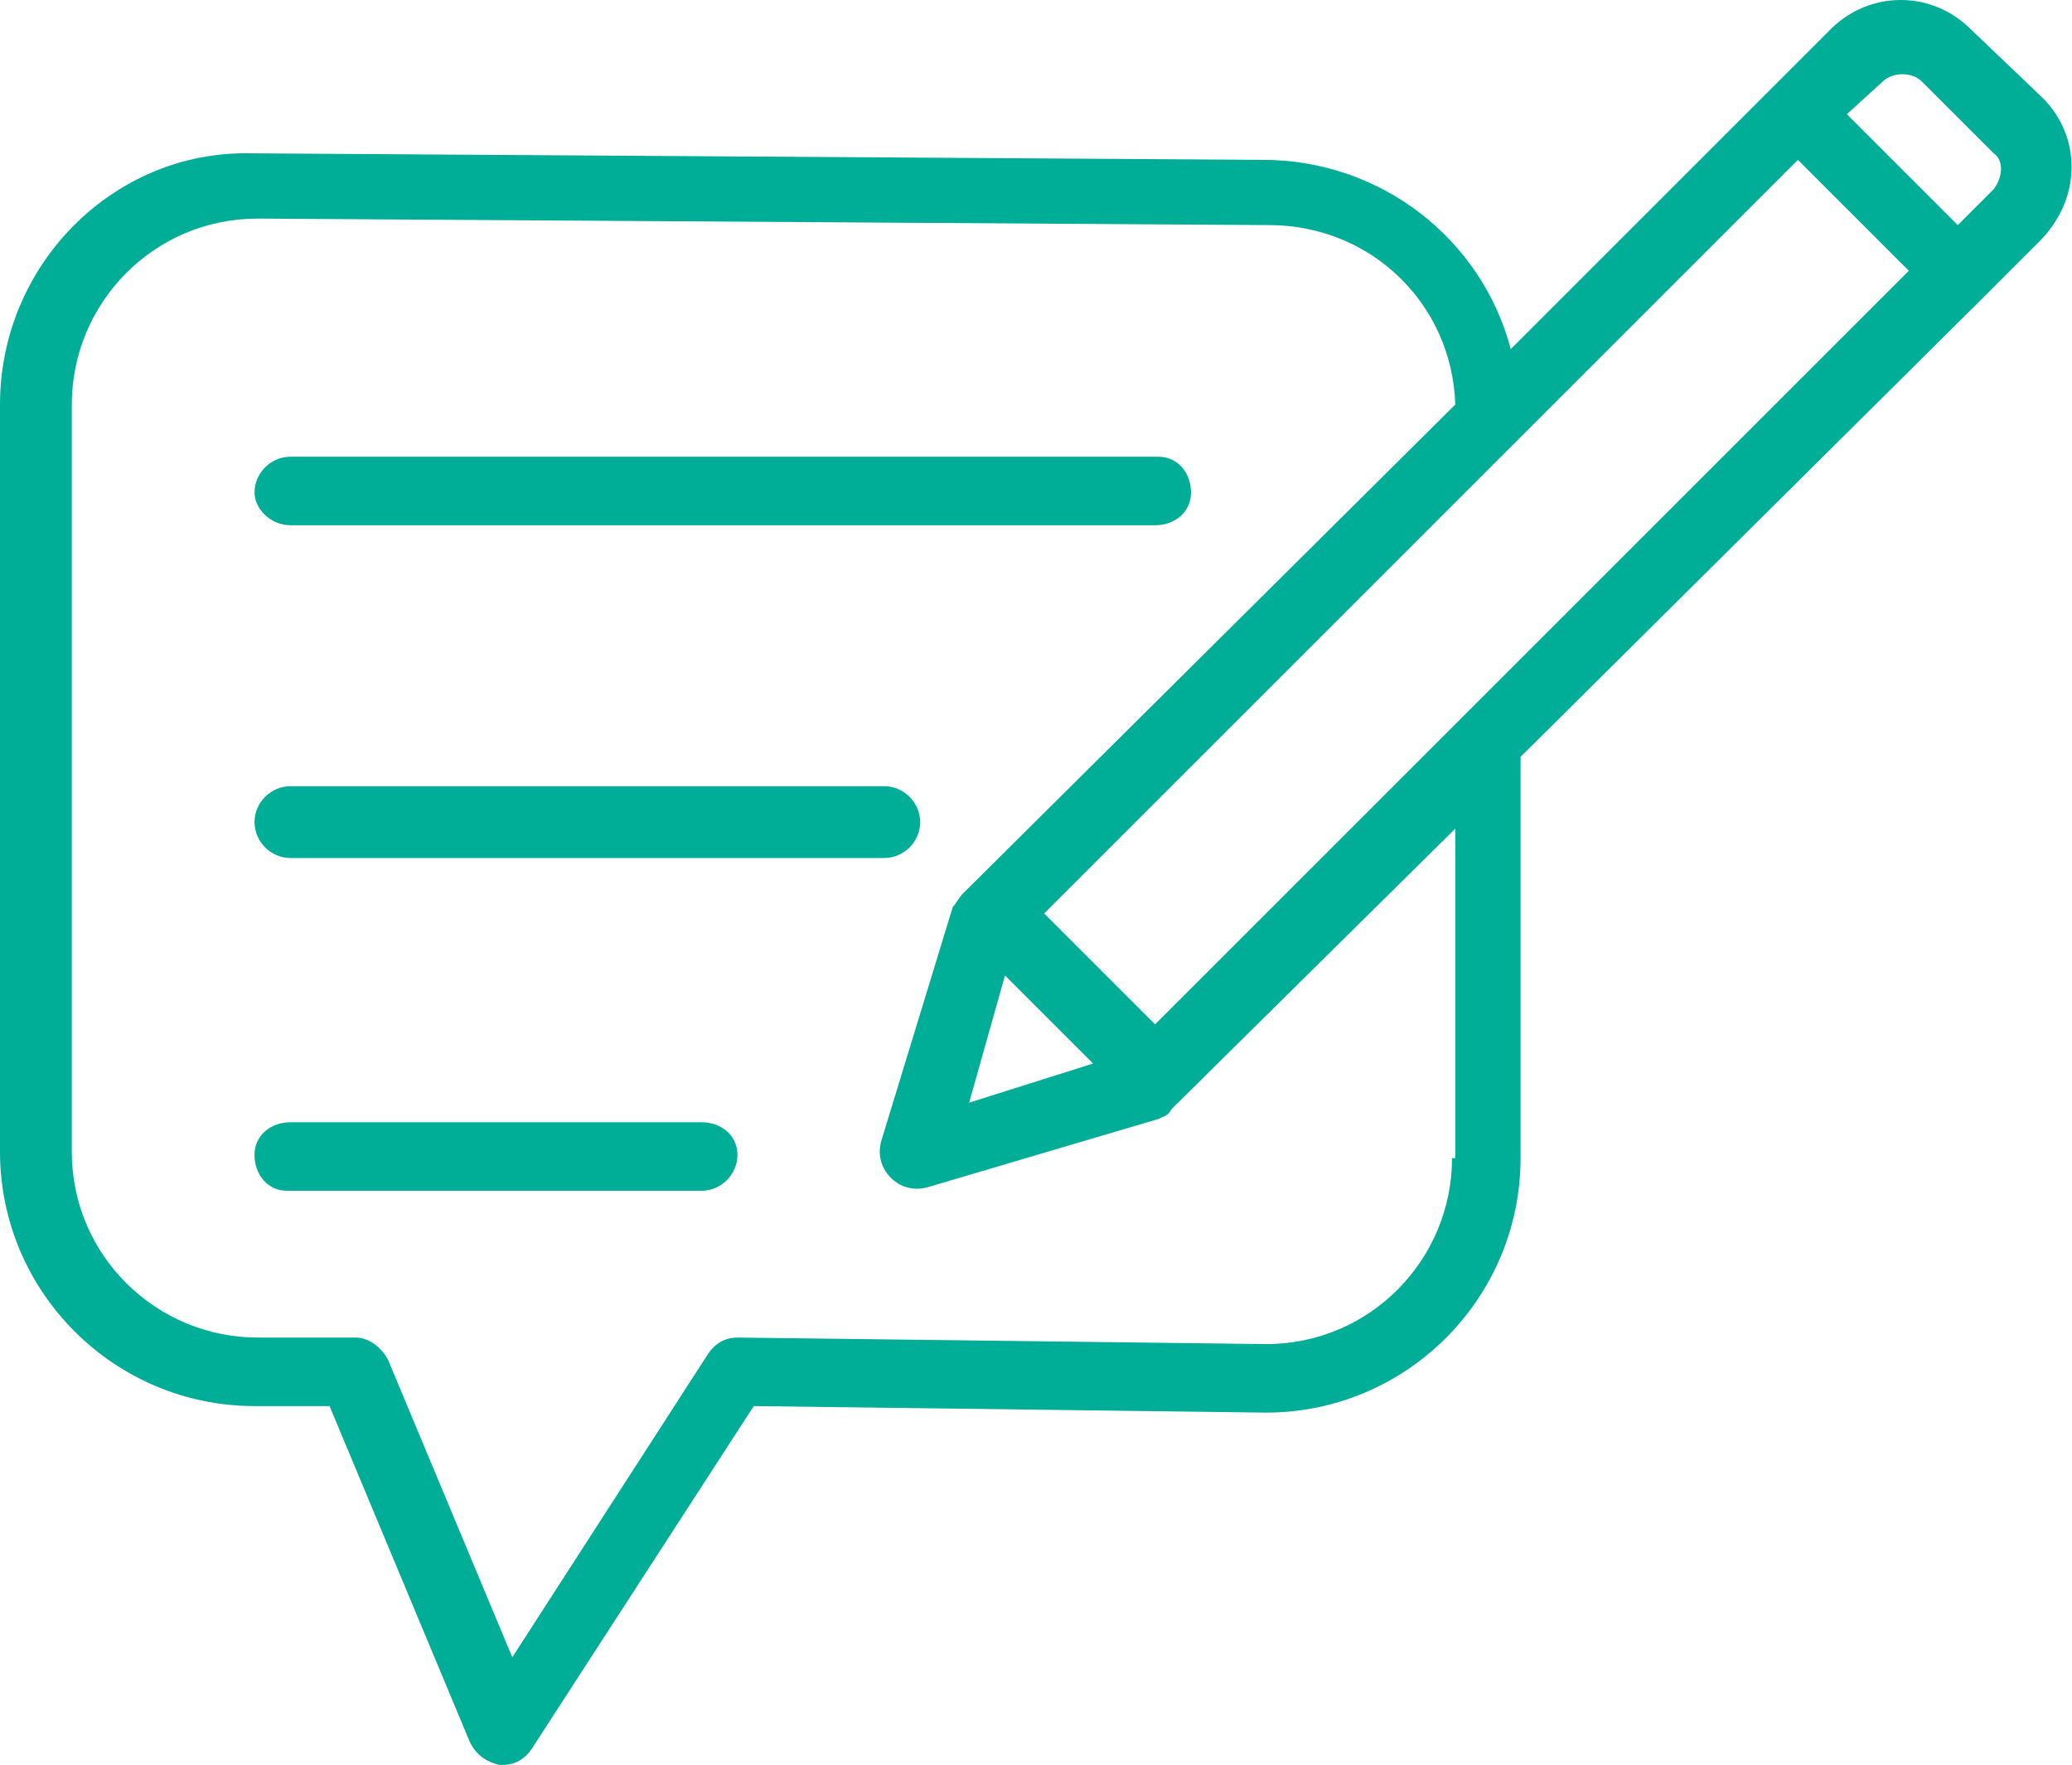
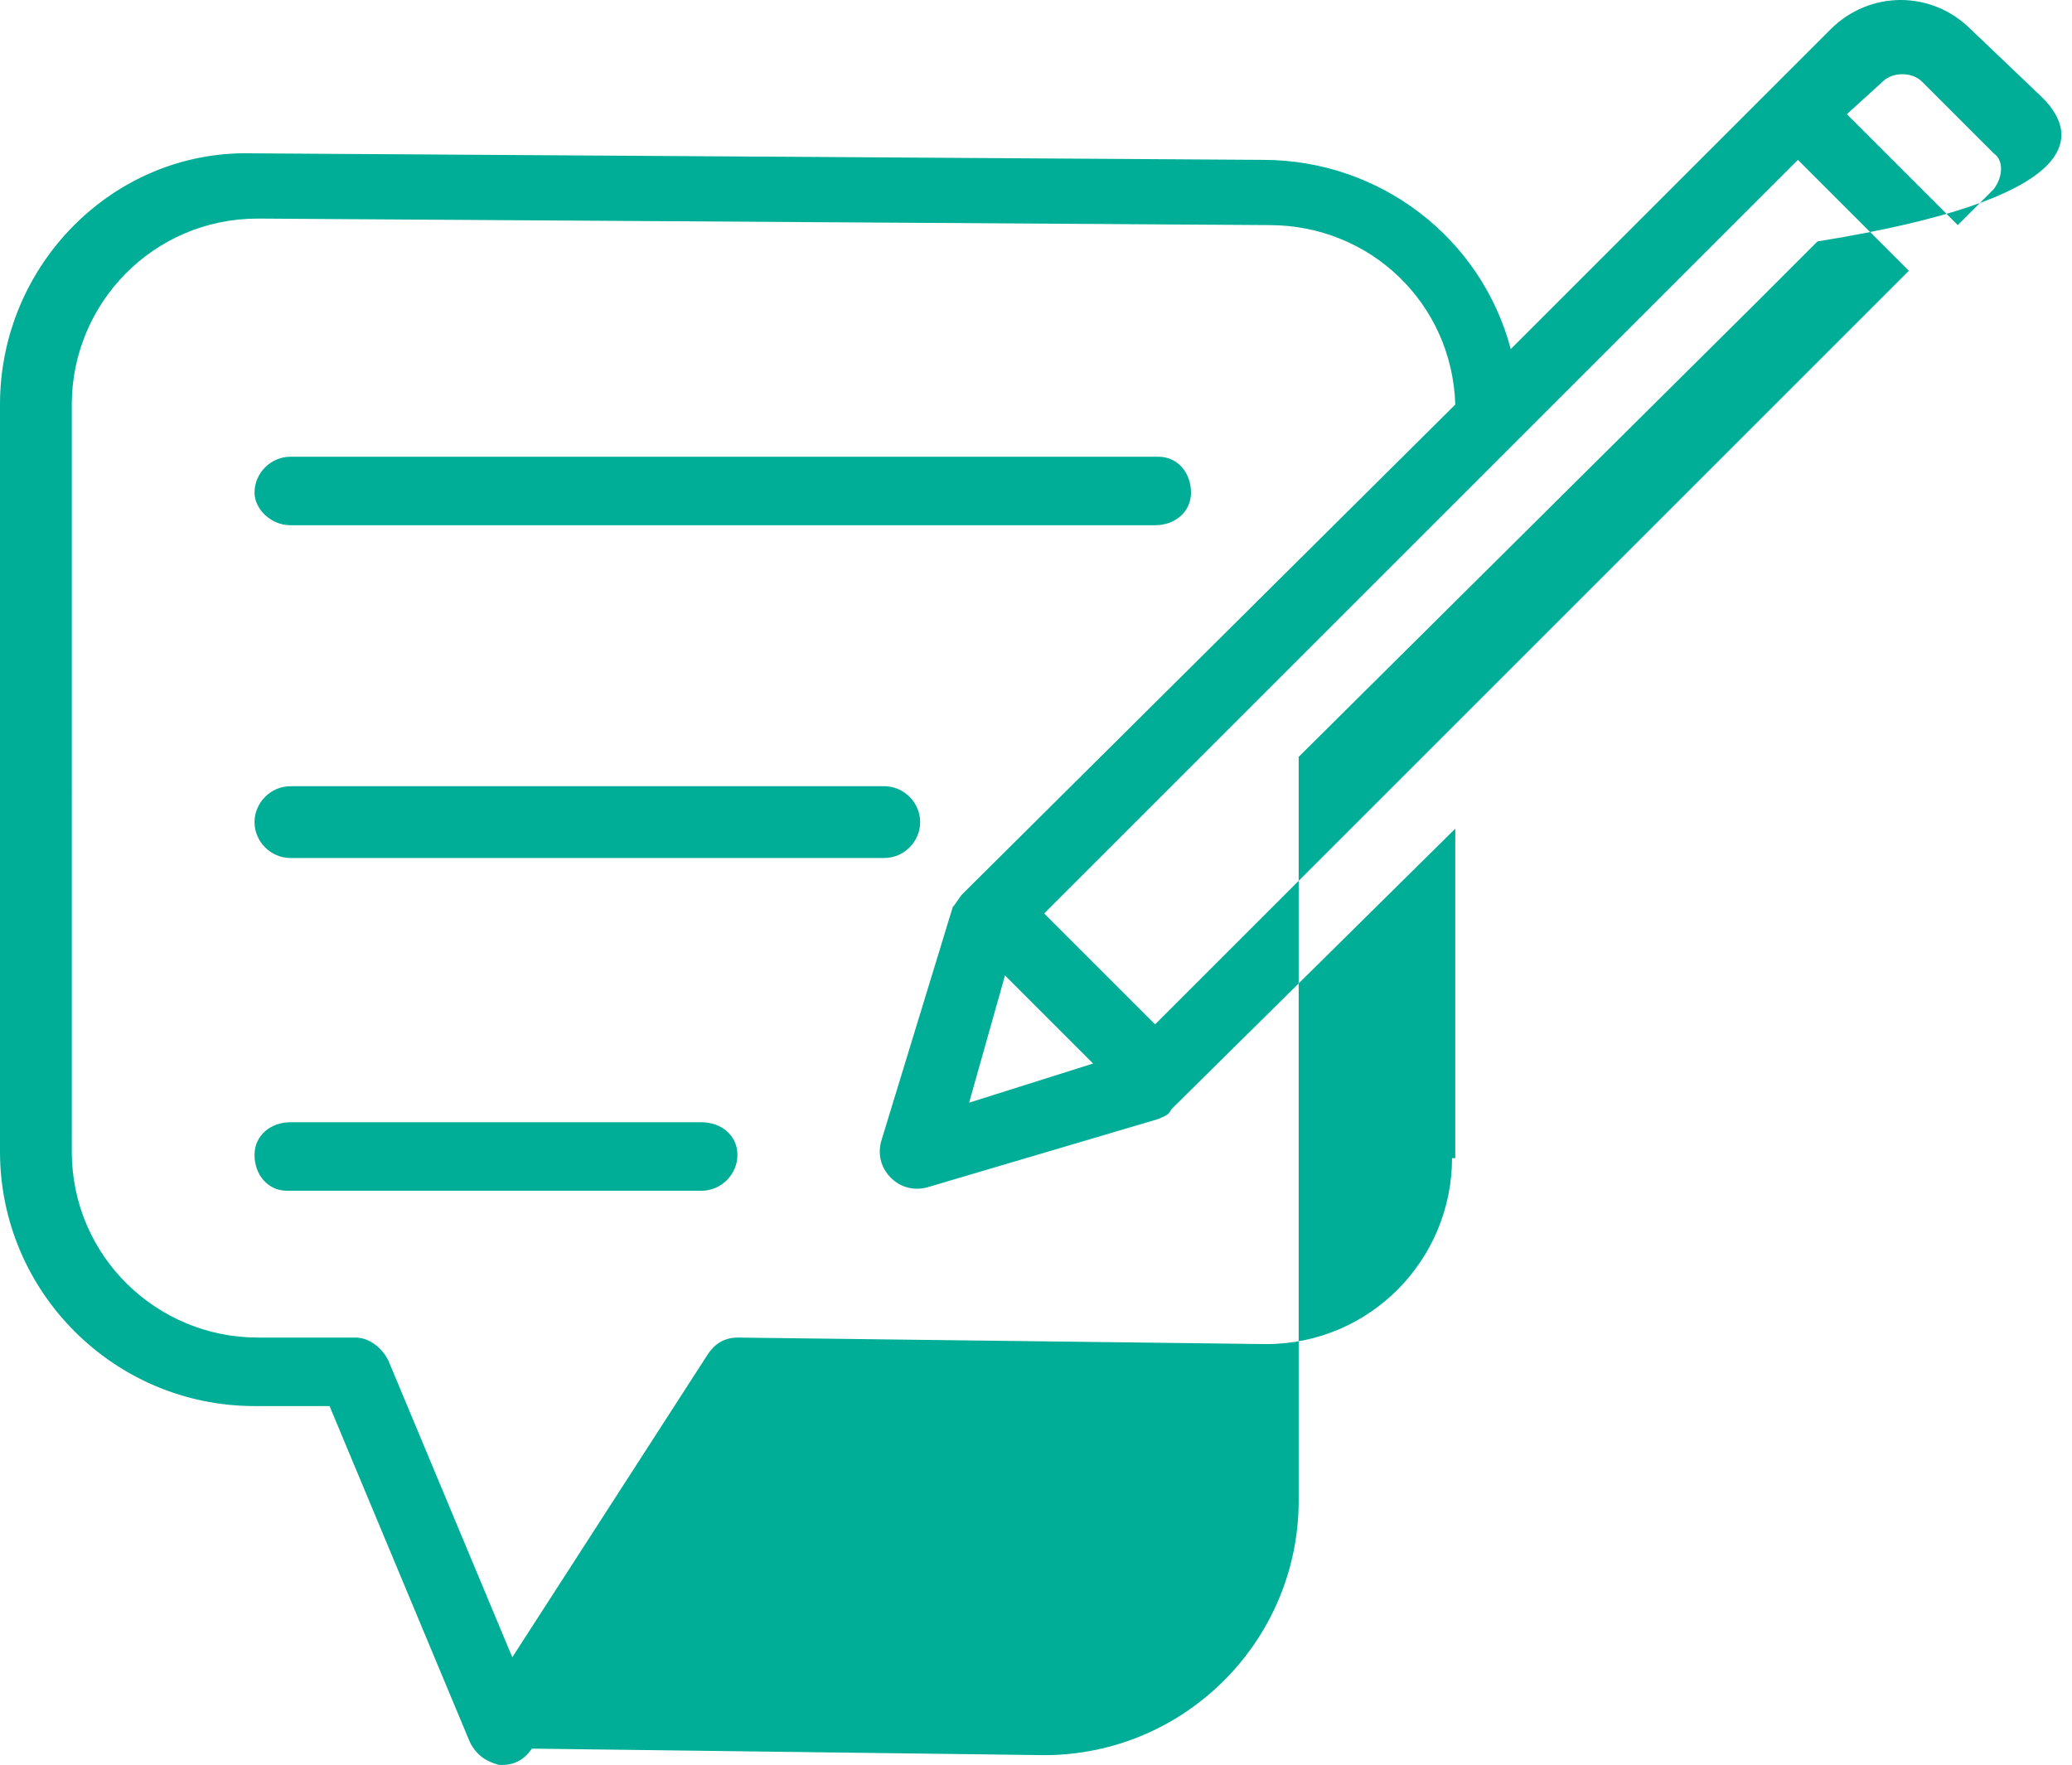
<svg xmlns="http://www.w3.org/2000/svg" version="1.1" id="レイヤー_1" x="0px" y="0px" width="63.5px" height="54.1px" viewBox="0 0 63.5 54.1" style="enable-background:new 0 0 63.5 54.1;" xml:space="preserve">
  <style type="text/css">
	.st0{fill-rule:evenodd;clip-rule:evenodd;fill:#00AE97;}
</style>
-   <path id="シェイプ_1" class="st0" d="M62.6,3L62.6,3l-2.2-2.1c-1.2-1.2-3.1-1.2-4.3,0l-1.8,1.8h0l-8,8c-0.9-3.4-4-5.8-7.6-5.8  l-31-0.2C3.5,4.6,0,8.1,0,12.4v22.9c0,4.3,3.5,7.8,7.8,7.8h2.3l4.3,10.3c0.2,0.4,0.5,0.6,0.9,0.7c0,0,0.1,0,0.1,0  c0.4,0,0.7-0.2,0.9-0.5l6.8-10.5l15.7,0.2c4.3,0,7.8-3.5,7.8-7.8V23.2l14.1-14l0,0l1.8-1.8C63.8,6.1,63.8,4.2,62.6,3  C62.6,3,62.6,3,62.6,3z M35.4,31.4L32,28L55.1,4.9l3.4,3.4L35.4,31.4z M30.8,29.9l2.7,2.7l-3.8,1.2L30.8,29.9z M44.5,35.5  c0,3.1-2.5,5.7-5.7,5.7L22.6,41h0c-0.4,0-0.7,0.2-0.9,0.5l-6,9.3l-3.8-9.1c-0.2-0.4-0.6-0.7-1-0.7h-3c-3.1,0-5.7-2.5-5.7-5.7V12.4  c0-3.1,2.5-5.7,5.7-5.7l31,0.2c3.1,0,5.6,2.4,5.7,5.5l-15.1,15c-0.1,0.1-0.2,0.3-0.3,0.4L27,35c-0.1,0.4,0,0.8,0.3,1.1  c0.3,0.3,0.7,0.4,1.1,0.3l7.1-2.1c0.2-0.1,0.3-0.1,0.4-0.3l8.7-8.6V35.5L44.5,35.5z M61.1,5.8L60,6.9l-3.4-3.4l1.1-1  c0.3-0.3,0.9-0.3,1.2,0l2.2,2.2C61.4,4.9,61.4,5.4,61.1,5.8L61.1,5.8z M8.9,16.1h26.5c0.6,0,1.1-0.4,1.1-1c0-0.6-0.4-1.1-1-1.1  c0,0,0,0-0.1,0H8.9c-0.6,0-1.1,0.5-1.1,1.1C7.8,15.6,8.3,16.1,8.9,16.1C8.9,16.1,8.9,16.1,8.9,16.1L8.9,16.1z M8.9,26.3h18.2  c0.6,0,1.1-0.5,1.1-1.1c0-0.6-0.5-1.1-1.1-1.1H8.9c-0.6,0-1.1,0.5-1.1,1.1S8.3,26.3,8.9,26.3L8.9,26.3z M21.5,34.4H8.9  c-0.6,0-1.1,0.4-1.1,1c0,0.6,0.4,1.1,1,1.1c0,0,0,0,0.1,0h12.6c0.6,0,1.1-0.5,1.1-1.1S22.1,34.4,21.5,34.4  C21.5,34.4,21.5,34.4,21.5,34.4L21.5,34.4z" />
+   <path id="シェイプ_1" class="st0" d="M62.6,3L62.6,3l-2.2-2.1c-1.2-1.2-3.1-1.2-4.3,0l-1.8,1.8h0l-8,8c-0.9-3.4-4-5.8-7.6-5.8  l-31-0.2C3.5,4.6,0,8.1,0,12.4v22.9c0,4.3,3.5,7.8,7.8,7.8h2.3l4.3,10.3c0.2,0.4,0.5,0.6,0.9,0.7c0,0,0.1,0,0.1,0  c0.4,0,0.7-0.2,0.9-0.5l15.7,0.2c4.3,0,7.8-3.5,7.8-7.8V23.2l14.1-14l0,0l1.8-1.8C63.8,6.1,63.8,4.2,62.6,3  C62.6,3,62.6,3,62.6,3z M35.4,31.4L32,28L55.1,4.9l3.4,3.4L35.4,31.4z M30.8,29.9l2.7,2.7l-3.8,1.2L30.8,29.9z M44.5,35.5  c0,3.1-2.5,5.7-5.7,5.7L22.6,41h0c-0.4,0-0.7,0.2-0.9,0.5l-6,9.3l-3.8-9.1c-0.2-0.4-0.6-0.7-1-0.7h-3c-3.1,0-5.7-2.5-5.7-5.7V12.4  c0-3.1,2.5-5.7,5.7-5.7l31,0.2c3.1,0,5.6,2.4,5.7,5.5l-15.1,15c-0.1,0.1-0.2,0.3-0.3,0.4L27,35c-0.1,0.4,0,0.8,0.3,1.1  c0.3,0.3,0.7,0.4,1.1,0.3l7.1-2.1c0.2-0.1,0.3-0.1,0.4-0.3l8.7-8.6V35.5L44.5,35.5z M61.1,5.8L60,6.9l-3.4-3.4l1.1-1  c0.3-0.3,0.9-0.3,1.2,0l2.2,2.2C61.4,4.9,61.4,5.4,61.1,5.8L61.1,5.8z M8.9,16.1h26.5c0.6,0,1.1-0.4,1.1-1c0-0.6-0.4-1.1-1-1.1  c0,0,0,0-0.1,0H8.9c-0.6,0-1.1,0.5-1.1,1.1C7.8,15.6,8.3,16.1,8.9,16.1C8.9,16.1,8.9,16.1,8.9,16.1L8.9,16.1z M8.9,26.3h18.2  c0.6,0,1.1-0.5,1.1-1.1c0-0.6-0.5-1.1-1.1-1.1H8.9c-0.6,0-1.1,0.5-1.1,1.1S8.3,26.3,8.9,26.3L8.9,26.3z M21.5,34.4H8.9  c-0.6,0-1.1,0.4-1.1,1c0,0.6,0.4,1.1,1,1.1c0,0,0,0,0.1,0h12.6c0.6,0,1.1-0.5,1.1-1.1S22.1,34.4,21.5,34.4  C21.5,34.4,21.5,34.4,21.5,34.4L21.5,34.4z" />
</svg>